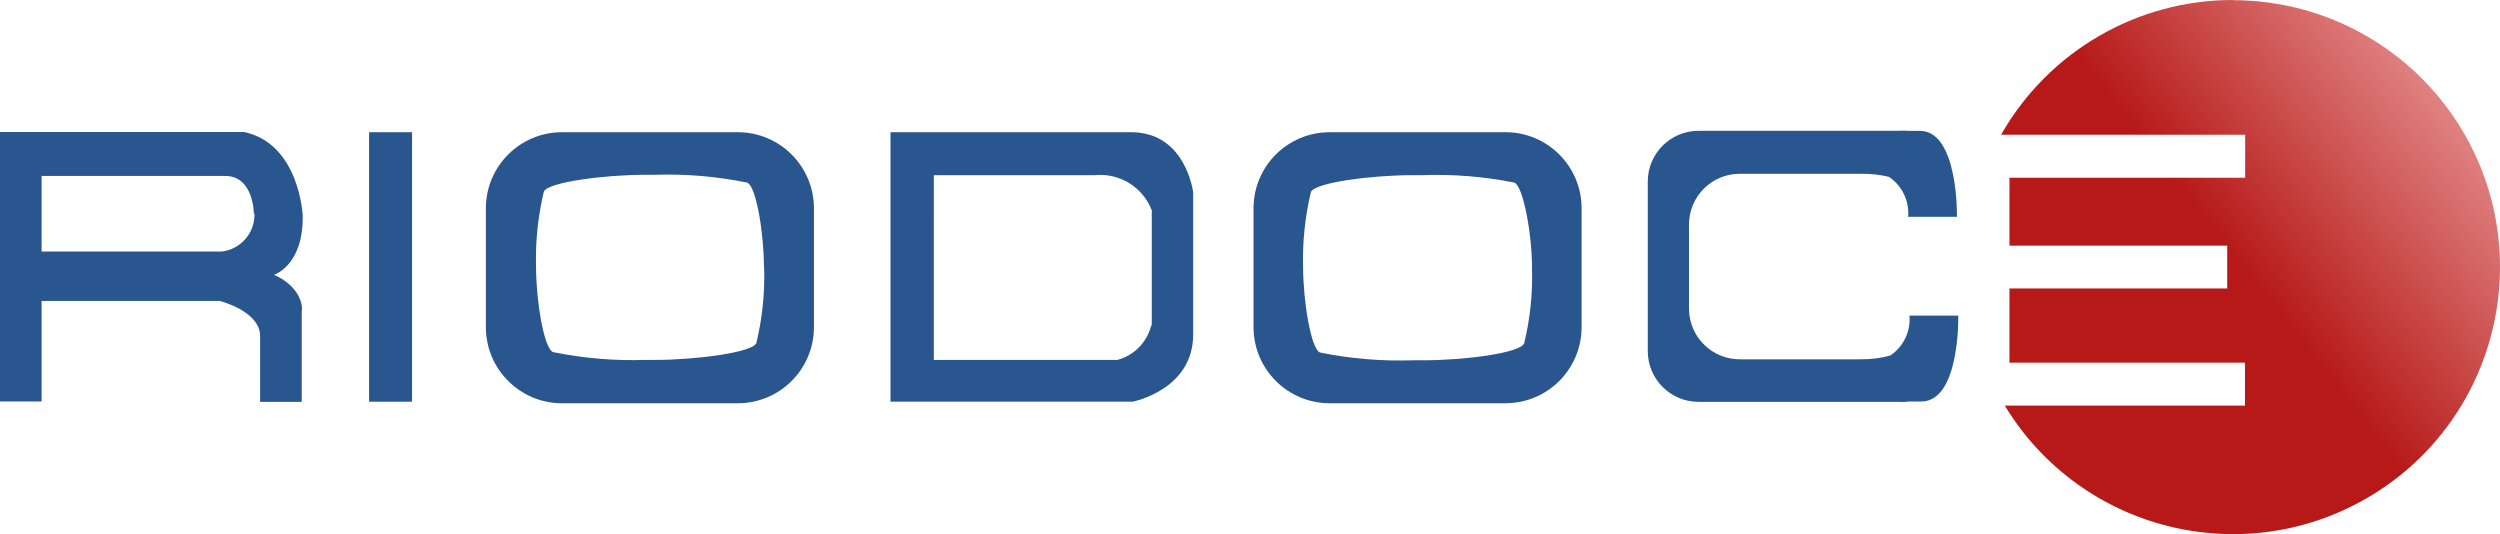
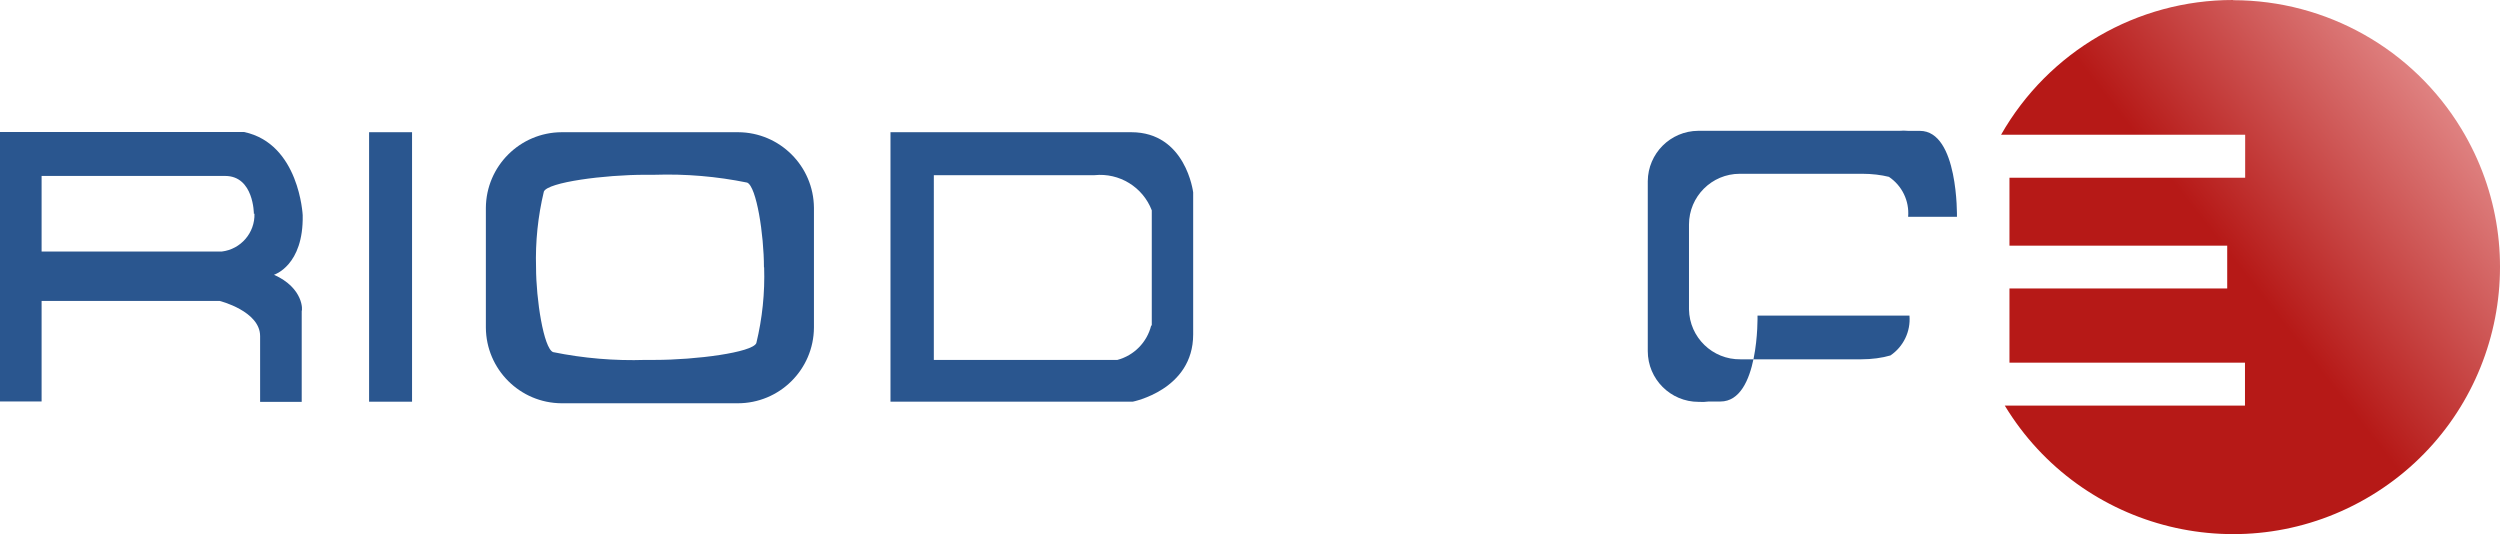
<svg xmlns="http://www.w3.org/2000/svg" id="Camada_2" viewBox="0 0 1872.18 400">
  <defs>
    <style>.cls-1{fill:url(#Gradiente_sem_nome_2);}.cls-2{fill:#2a568f;}</style>
    <linearGradient id="Gradiente_sem_nome_2" x1="-342.21" y1="-2346.35" x2="-174.03" y2="-2214.88" gradientTransform="translate(2287.7 -4646.7) scale(2.1 -2.1)" gradientUnits="userSpaceOnUse">
      <stop offset=".3" stop-color="#b61917" />
      <stop offset="1" stop-color="#f8c1c1" />
    </linearGradient>
  </defs>
  <g id="Camada_1-2">
    <g>
      <path class="cls-2" d="M205.18,205.76s22.23-6.73,21.5-44.6c0,0-2.49-53.52-43.87-62.3H0v201.81H31.15v-75.31H164.52s30.27,7.6,30.27,26.32v49.28h31.15v-68.15c.58,0,1.75-16.96-20.77-27.05Zm-14.62-45.77c.41,14.34-10.18,26.64-24.42,28.37H31.15v-56.6H168.62c21.5,0,21.5,28.37,21.5,28.37l.44-.15Z" />
      <rect class="cls-2" x="276.4" y="99.01" width="32.17" height="201.81" />
      <path class="cls-2" d="M420.59,99.01c-31.21,.16-56.5,25.38-56.74,56.6v89.65c.16,31.27,25.47,56.58,56.74,56.74h131.62c31.5,.16,57.16-25.24,57.33-56.74h0v-89.65c-.24-31.21-25.53-56.44-56.74-56.6h-132.2Zm151.65,101.2c.61,19.09-1.35,38.18-5.85,56.74-2.92,7.02-45.33,12.58-76.05,12.58h-6.87c-23.26,.76-46.52-1.2-69.32-5.85-7.02-2.92-12.72-39.49-12.72-63.47-.57-19.09,1.4-38.17,5.85-56.74,2.92-7.02,45.33-12.58,76.05-12.58h6.87c23.26-.76,46.52,1.2,69.32,5.85,7.02,2.92,12.58,39.05,12.58,63.47h.15Z" />
-       <path class="cls-2" d="M995.47,99.01c-31.27,.16-56.58,25.47-56.74,56.74v89.5c.16,31.27,25.47,56.58,56.74,56.74h131.62c31.5,.16,57.16-25.24,57.33-56.74h0v-89.65c-.24-31.1-25.35-56.28-56.45-56.6h-132.49Zm151.8,101.35c.61,19.09-1.35,38.18-5.85,56.74-2.92,7.31-44.6,12.72-76.05,12.72h-7.6c-23.26,.76-46.52-1.2-69.32-5.85-6.87-2.92-12.58-39.49-12.58-63.47-.57-19.09,1.4-38.17,5.85-56.74,2.92-7.02,45.33-12.58,76.05-12.58h7.02c23.24-.86,46.51,1.01,69.32,5.56,6.73,2.92,13.16,39.05,13.16,63.47v.15Z" />
      <path class="cls-2" d="M847.47,99.01h-180.61v201.81h181.34s45.33-8.77,45.33-50.31v-106.46s-5.41-45.04-46.36-45.04h.29Zm14.62,144.78c-3.12,12.54-12.81,22.4-25.3,25.74h-137.47V131.18h120.36c18.59-1.9,36.15,8.88,42.85,26.32v86.28h-.44Z" />
-       <path class="cls-2" d="M1466.51,236.36h-36.56c1,11.9-4.56,23.25-14.24,29.82-6.21,1.83-13.8,2.9-22.03,2.9h-90.23c-21,.32-38.28-16.43-38.61-37.43,0-.34,0-.69,0-1.03v-62.45c0-21,17.02-38.02,38.02-38.03,.2,0,.39,0,.59,0h91.25c7.24,0,14.06,.86,19.86,2.29,9.77,6.56,15.4,17.96,14.39,29.92h36.56s1.17-64.35-27.79-64.35h-8.64c-2.21-.22-4.47-.24-6.75-.04h-150.63c-20.77,.16-37.57,16.96-37.73,37.73v127.23c0,21,17.02,38.02,38.02,38.02h150.34c2.6,.19,5.15,.09,7.63-.26h8.75c29.25,0,27.79-64.35,27.79-64.35Z" />
+       <path class="cls-2" d="M1466.51,236.36h-36.56c1,11.9-4.56,23.25-14.24,29.82-6.21,1.83-13.8,2.9-22.03,2.9h-90.23c-21,.32-38.28-16.43-38.61-37.43,0-.34,0-.69,0-1.03v-62.45c0-21,17.02-38.02,38.02-38.03,.2,0,.39,0,.59,0h91.25c7.24,0,14.06,.86,19.86,2.29,9.77,6.56,15.4,17.96,14.39,29.92h36.56s1.17-64.35-27.79-64.35h-8.64c-2.21-.22-4.47-.24-6.75-.04h-150.63c-20.77,.16-37.57,16.96-37.73,37.73v127.23c0,21,17.02,38.02,38.02,38.02c2.6,.19,5.15,.09,7.63-.26h8.75c29.25,0,27.79-64.35,27.79-64.35Z" />
      <path class="cls-1" d="M1672.27,0c-71.84-.05-138.18,38.48-173.73,100.91h182.8v32.17h-176.51v50.89h163.06v32.03h-163.06v55.57h176.37v32.17h-179.88c57.26,94.4,180.21,124.5,274.61,67.24,94.4-57.26,124.5-180.21,67.24-274.61C1806.95,36.69,1742.23,.21,1672.42,.15l-.15-.15Z" />
    </g>
  </g>
</svg>